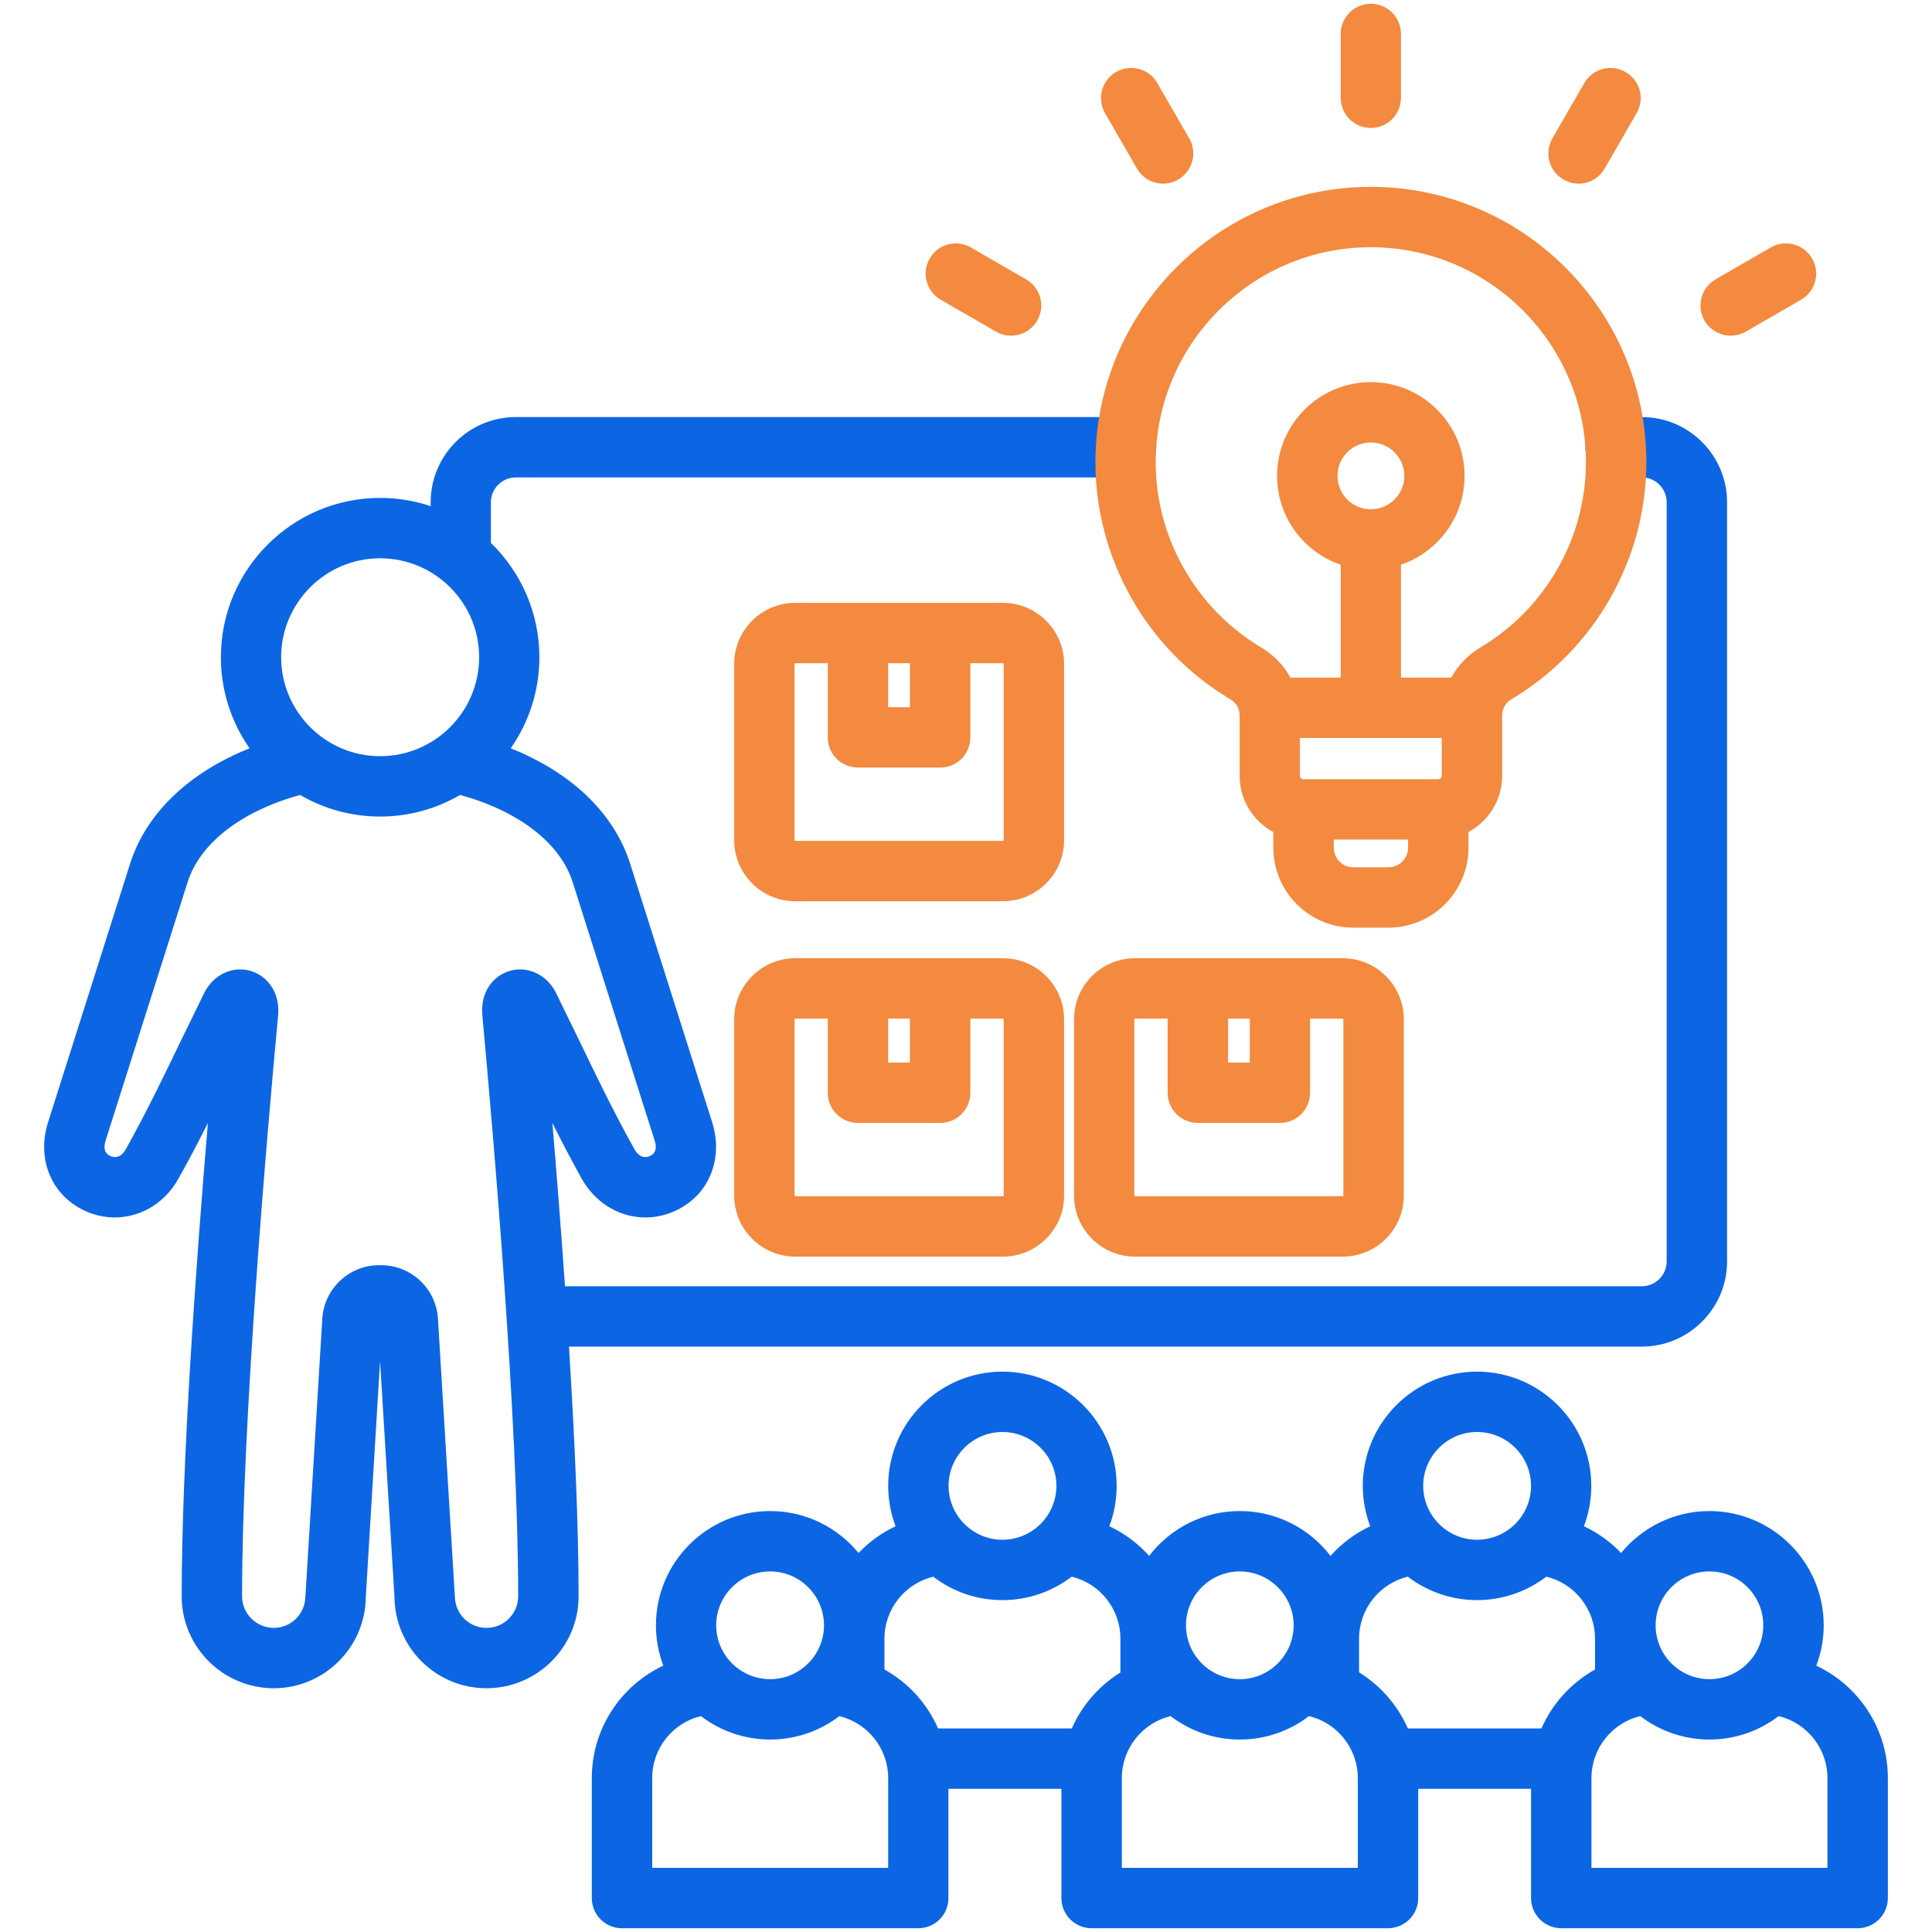
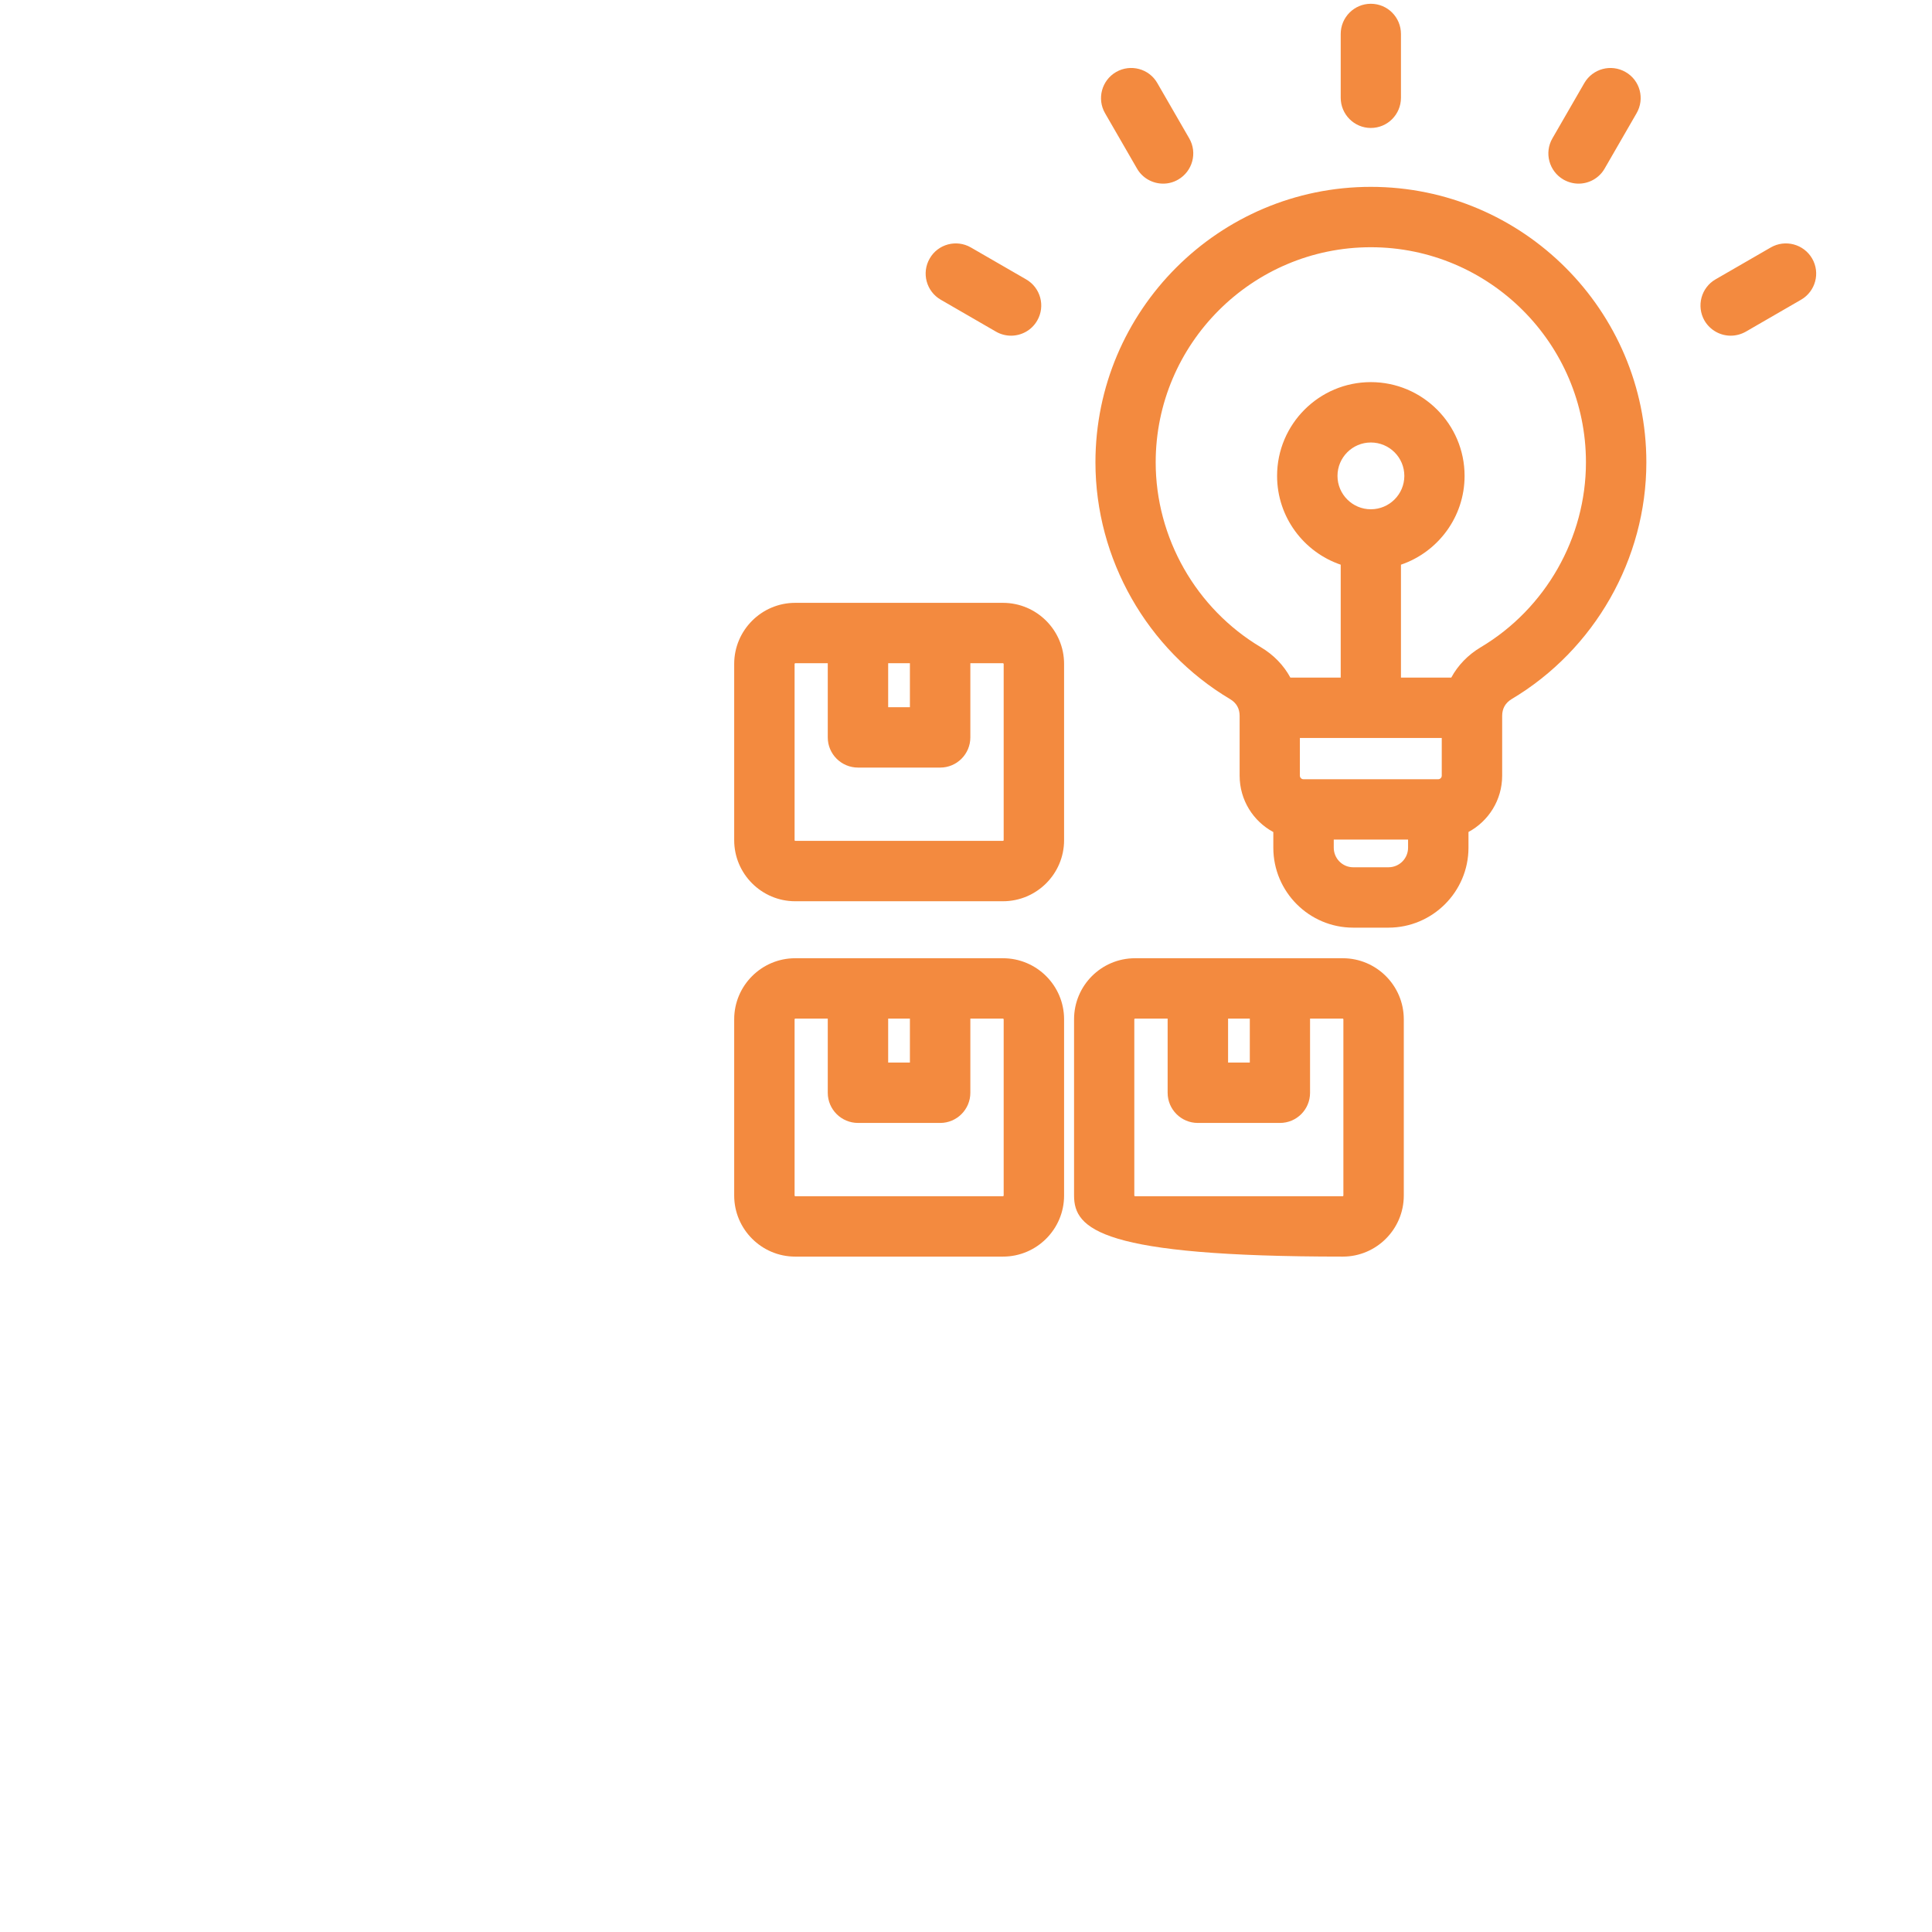
<svg xmlns="http://www.w3.org/2000/svg" width="60" height="60" viewBox="0 0 60 60" fill="none">
-   <path fill-rule="evenodd" clip-rule="evenodd" d="M11.803 17.338C10.114 17.338 8.731 18.716 8.731 20.411C8.731 22.105 10.114 23.484 11.803 23.484C13.502 23.484 14.88 22.105 14.88 20.411C14.88 18.716 13.502 17.338 11.803 17.338ZM53.089 48.802C52.164 48.802 51.417 49.553 51.417 50.475C51.417 50.923 51.593 51.329 51.879 51.63C51.892 51.642 51.904 51.655 51.916 51.667C52.218 51.964 52.632 52.148 53.089 52.148C53.546 52.148 53.963 51.963 54.265 51.664C54.274 51.654 54.283 51.645 54.292 51.636C54.582 51.335 54.76 50.926 54.76 50.475C54.76 49.553 54.013 48.802 53.089 48.802L53.089 48.802ZM53.089 54.023C52.282 54.023 51.536 53.751 50.939 53.295C50.068 53.505 49.424 54.293 49.424 55.22V58.008H56.753V55.22C56.753 54.293 56.109 53.505 55.238 53.295C54.641 53.751 53.895 54.023 53.089 54.023ZM50.345 48.229C50.996 47.435 51.985 46.927 53.089 46.927C55.042 46.927 56.637 48.518 56.637 50.475C56.637 50.916 56.555 51.339 56.407 51.729C57.723 52.347 58.629 53.685 58.629 55.22V58.946C58.629 59.463 58.209 59.883 57.688 59.883H48.489C47.969 59.883 47.548 59.463 47.548 58.946V55.553H44.044V58.946C44.044 59.463 43.624 59.883 43.104 59.883H33.899C33.384 59.883 32.963 59.463 32.963 58.946V55.553H29.454V58.946C29.454 59.463 29.039 59.883 28.519 59.883H19.314C18.799 59.883 18.379 59.463 18.379 58.946V55.22C18.379 53.684 19.282 52.346 20.6 51.728C20.452 51.339 20.371 50.916 20.371 50.475C20.371 48.518 21.96 46.927 23.919 46.927C25.023 46.927 26.011 47.435 26.663 48.229C26.989 47.886 27.379 47.604 27.813 47.399C27.665 47.009 27.584 46.587 27.584 46.145C27.584 44.188 29.178 42.597 31.131 42.597C33.085 42.597 34.679 44.188 34.679 46.145C34.679 46.586 34.598 47.009 34.451 47.398C34.924 47.62 35.344 47.935 35.688 48.319C36.336 47.473 37.356 46.927 38.504 46.927C39.652 46.927 40.67 47.474 41.319 48.319C41.662 47.936 42.081 47.621 42.553 47.399C42.405 47.009 42.323 46.587 42.323 46.145C42.323 44.188 43.917 42.597 45.871 42.597C47.825 42.597 49.419 44.188 49.419 46.145C49.419 46.586 49.338 47.009 49.191 47.398C49.627 47.603 50.017 47.886 50.345 48.23L50.345 48.229ZM47.871 53.678H43.722C43.405 52.957 42.874 52.349 42.207 51.937V50.89C42.207 49.963 42.85 49.175 43.721 48.965C44.319 49.421 45.064 49.693 45.871 49.693C46.678 49.693 47.425 49.421 48.022 48.965C48.896 49.175 49.535 49.963 49.535 50.89V51.849C48.798 52.26 48.21 52.904 47.871 53.678ZM38.504 48.802C37.579 48.802 36.832 49.553 36.832 50.475C36.832 51.398 37.579 52.148 38.504 52.148C39.423 52.148 40.175 51.398 40.175 50.475C40.175 49.553 39.422 48.802 38.504 48.802ZM38.504 54.023C37.695 54.023 36.949 53.751 36.353 53.295C35.483 53.506 34.84 54.293 34.84 55.22V58.008H42.168V55.22C42.168 54.293 41.524 53.505 40.653 53.295C40.056 53.751 39.31 54.023 38.504 54.023V54.023ZM33.286 53.678C33.601 52.959 34.131 52.352 34.795 51.94V50.89C34.795 49.963 34.156 49.175 33.282 48.965C32.686 49.421 31.94 49.693 31.131 49.693C30.322 49.693 29.58 49.422 28.983 48.966C28.109 49.177 27.467 49.964 27.467 50.89V51.847C28.205 52.257 28.793 52.902 29.132 53.678H33.286V53.678ZM23.919 48.802C22.994 48.802 22.242 49.553 22.242 50.475C22.242 51.398 22.995 52.148 23.919 52.148C24.838 52.148 25.59 51.398 25.59 50.475C25.59 49.553 24.838 48.802 23.919 48.802ZM23.919 54.023C23.11 54.023 22.364 53.751 21.767 53.295C20.894 53.505 20.255 54.293 20.255 55.22V58.008H27.583V55.22C27.583 54.294 26.941 53.507 26.067 53.296C25.47 53.751 24.725 54.023 23.919 54.023ZM31.131 44.472C30.212 44.472 29.459 45.223 29.459 46.145C29.459 47.068 30.212 47.818 31.131 47.818C32.055 47.818 32.808 47.068 32.808 46.145C32.808 45.223 32.055 44.472 31.131 44.472ZM45.871 44.472C44.952 44.472 44.199 45.223 44.199 46.145C44.199 47.068 44.952 47.818 45.871 47.818C46.795 47.818 47.548 47.068 47.548 46.145C47.548 45.223 46.795 44.472 45.871 44.472ZM13.375 15.719V15.599C13.375 14.139 14.559 12.952 16.02 12.952H34.967C35.487 12.952 35.908 13.372 35.908 13.89C35.908 14.408 35.487 14.827 34.967 14.827H16.02C15.594 14.827 15.245 15.174 15.245 15.6V16.861C16.173 17.761 16.751 19.02 16.751 20.411C16.751 21.462 16.422 22.437 15.861 23.239C17.753 23.996 19.074 25.258 19.574 26.833L22.114 34.842C22.485 36.016 21.998 37.16 20.924 37.625C19.856 38.087 18.655 37.657 18.063 36.602C17.742 36.022 17.443 35.451 17.155 34.877C17.283 36.396 17.421 38.141 17.546 39.945H50.991C51.417 39.945 51.76 39.598 51.76 39.173V15.6C51.76 15.174 51.417 14.827 50.991 14.827H50.177C49.657 14.827 49.236 14.408 49.236 13.89C49.236 13.372 49.657 12.952 50.177 12.952H50.991C52.446 12.952 53.636 14.139 53.636 15.599V39.173C53.636 40.633 52.446 41.82 50.991 41.82H17.67C17.843 44.587 17.969 47.362 17.969 49.572C17.969 51.148 16.685 52.43 15.107 52.43C13.541 52.43 12.268 51.164 12.251 49.602L11.803 42.276L11.36 49.602C11.343 51.164 10.065 52.43 8.504 52.43C6.926 52.43 5.642 51.148 5.642 49.572C5.642 45.402 6.091 39.22 6.456 34.877C6.168 35.451 5.869 36.022 5.543 36.602C4.956 37.656 3.755 38.086 2.687 37.625C1.613 37.16 1.12 36.014 1.496 34.842L4.037 26.833C4.537 25.258 5.858 23.996 7.75 23.239C7.19 22.437 6.86 21.462 6.86 20.411C6.86 17.683 9.08 15.463 11.803 15.463C12.352 15.463 12.881 15.553 13.375 15.719L13.375 15.719ZM11.803 25.359C10.9 25.359 10.052 25.114 9.322 24.689C7.507 25.184 6.209 26.182 5.825 27.4L3.284 35.408C3.201 35.659 3.251 35.826 3.434 35.904C3.539 35.95 3.744 35.983 3.91 35.686C4.518 34.593 5.044 33.515 5.592 32.373C5.836 31.881 6.079 31.373 6.345 30.832C6.627 30.271 7.214 29.991 7.773 30.15C8.255 30.286 8.703 30.768 8.637 31.539C8.299 35.148 7.518 44.131 7.518 49.572C7.518 50.114 7.961 50.555 8.504 50.555C9.046 50.555 9.483 50.114 9.483 49.572C9.483 49.552 9.483 49.533 9.489 49.514L10.009 40.955C10.065 40.015 10.851 39.286 11.786 39.291H11.83C12.771 39.291 13.546 40.02 13.601 40.955L14.122 49.514C14.127 49.533 14.127 49.552 14.127 49.572C14.127 50.114 14.565 50.555 15.107 50.555C15.655 50.555 16.092 50.114 16.092 49.572C16.092 44.13 15.312 35.148 14.98 31.539C14.908 30.768 15.356 30.286 15.838 30.15C16.397 29.991 16.983 30.271 17.266 30.832C17.531 31.373 17.78 31.882 18.018 32.375C18.567 33.516 19.092 34.594 19.701 35.686C19.867 35.983 20.072 35.95 20.177 35.904C20.36 35.826 20.41 35.659 20.327 35.408L17.786 27.4C17.402 26.182 16.104 25.184 14.287 24.688C13.557 25.114 12.708 25.359 11.803 25.359Z" fill="#0C66E4" />
-   <path fill-rule="evenodd" clip-rule="evenodd" d="M42.572 3.974C42.057 3.974 41.637 3.553 41.637 3.036V1.055C41.637 0.537 42.057 0.117 42.572 0.117C43.092 0.117 43.508 0.537 43.508 1.055V3.036C43.508 3.553 43.092 3.974 42.572 3.974ZM29.2 23.838H26.648C26.128 23.838 25.707 23.418 25.707 22.901V20.597H24.694C24.689 20.597 24.677 20.609 24.677 20.617V26.094C24.677 26.102 24.688 26.114 24.694 26.114H31.148C31.159 26.114 31.17 26.102 31.17 26.094V20.617C31.17 20.609 31.159 20.597 31.148 20.597H30.135V22.901C30.135 23.418 29.714 23.838 29.2 23.838ZM27.583 20.597H28.258V21.963H27.583V20.597ZM31.148 27.989H24.694C23.653 27.989 22.801 27.138 22.801 26.094V20.617C22.801 19.573 23.653 18.722 24.694 18.722H31.148C32.194 18.722 33.046 19.573 33.046 20.617V26.094C33.046 27.138 32.194 27.989 31.148 27.989ZM39.749 34.874H37.198C36.683 34.874 36.262 34.454 36.262 33.937V31.634H35.249C35.238 31.634 35.227 31.644 35.227 31.654V37.13C35.227 37.139 35.238 37.15 35.249 37.15H41.703C41.709 37.15 41.72 37.139 41.72 37.13V31.654C41.72 31.644 41.709 31.634 41.703 31.634H40.685V33.937C40.685 34.454 40.27 34.874 39.749 34.874ZM38.139 31.634H38.814V32.999H38.139V31.634ZM41.703 39.025H35.249C34.203 39.025 33.356 38.175 33.356 37.13V31.654C33.356 30.608 34.203 29.759 35.249 29.759H41.703C42.744 29.759 43.596 30.608 43.596 31.654V37.13C43.596 38.175 42.744 39.025 41.703 39.025ZM29.2 34.874H26.648C26.128 34.874 25.707 34.454 25.707 33.937V31.634H24.694C24.689 31.634 24.677 31.644 24.677 31.654V37.13C24.677 37.139 24.688 37.15 24.694 37.15H31.148C31.159 37.15 31.17 37.139 31.17 37.13V31.654C31.17 31.644 31.159 31.634 31.148 31.634H30.135V33.937C30.135 34.454 29.714 34.874 29.2 34.874ZM27.583 31.634H28.258V32.999H27.583V31.634ZM31.148 39.025H24.694C23.653 39.025 22.801 38.175 22.801 37.13V31.654C22.801 30.608 23.653 29.759 24.694 29.759H31.148C32.194 29.759 33.046 30.608 33.046 31.654V37.13C33.046 38.175 32.194 39.025 31.148 39.025ZM42.572 13.742C42.002 13.742 41.537 14.207 41.537 14.779C41.537 15.351 42.002 15.816 42.572 15.816C43.148 15.816 43.613 15.35 43.613 14.779C43.613 14.207 43.148 13.742 42.572 13.742ZM41.637 17.537V21.044H40.074C39.867 20.662 39.556 20.338 39.157 20.1C37.142 18.9 35.891 16.699 35.891 14.358C35.891 10.675 38.891 7.678 42.572 7.678C46.253 7.678 49.253 10.675 49.253 14.358C49.253 16.699 48.002 18.9 45.987 20.1C45.588 20.338 45.277 20.662 45.07 21.044H43.508V17.537C44.655 17.146 45.484 16.058 45.484 14.779C45.484 13.173 44.177 11.867 42.572 11.867C40.967 11.867 39.661 13.173 39.661 14.779C39.661 16.058 40.489 17.146 41.637 17.537H41.637ZM40.369 22.919H44.775V24.09C44.775 24.15 44.725 24.2 44.664 24.2H40.48C40.419 24.2 40.369 24.15 40.369 24.09V22.919H40.369ZM43.729 26.074H41.421V26.326C41.421 26.661 41.692 26.934 42.024 26.934H43.12C43.458 26.934 43.729 26.661 43.729 26.326V26.074H43.729ZM39.544 25.84C38.921 25.505 38.498 24.847 38.498 24.09V22.233C38.498 22.004 38.399 21.829 38.2 21.711C35.62 20.175 34.02 17.357 34.02 14.358C34.02 9.64 37.856 5.803 42.572 5.803C47.288 5.803 51.129 9.64 51.129 14.358C51.129 17.357 49.524 20.175 46.945 21.711C46.751 21.829 46.651 22.004 46.651 22.233V24.09C46.651 24.845 46.228 25.502 45.605 25.838V26.326C45.605 27.695 44.487 28.809 43.12 28.809H42.024C40.657 28.809 39.544 27.695 39.544 26.326V25.84H39.544ZM53.747 10.425C53.426 10.425 53.111 10.257 52.934 9.956C52.679 9.508 52.829 8.935 53.277 8.676L54.993 7.685C55.441 7.426 56.017 7.58 56.277 8.028C56.537 8.476 56.382 9.049 55.934 9.308L54.218 10.3C54.069 10.384 53.908 10.425 53.747 10.425H53.747ZM49.026 5.703C48.865 5.703 48.705 5.661 48.555 5.577C48.107 5.318 47.952 4.744 48.212 4.296L49.203 2.579C49.463 2.132 50.033 1.979 50.482 2.236C50.936 2.495 51.085 3.069 50.825 3.517L49.834 5.234C49.663 5.534 49.347 5.703 49.026 5.703ZM31.397 10.425C31.242 10.425 31.076 10.384 30.932 10.3L29.216 9.308C28.768 9.049 28.613 8.476 28.873 8.028C29.128 7.58 29.703 7.426 30.151 7.685L31.867 8.676C32.316 8.934 32.471 9.508 32.211 9.956C32.039 10.257 31.723 10.425 31.397 10.425ZM36.124 5.703C35.797 5.703 35.482 5.534 35.31 5.234L34.319 3.517C34.059 3.069 34.214 2.495 34.662 2.236C35.111 1.978 35.686 2.132 35.941 2.579L36.932 4.296C37.192 4.744 37.037 5.318 36.589 5.577C36.445 5.661 36.284 5.703 36.124 5.703Z" fill="#F38A3F" />
+   <path fill-rule="evenodd" clip-rule="evenodd" d="M42.572 3.974C42.057 3.974 41.637 3.553 41.637 3.036V1.055C41.637 0.537 42.057 0.117 42.572 0.117C43.092 0.117 43.508 0.537 43.508 1.055V3.036C43.508 3.553 43.092 3.974 42.572 3.974ZM29.2 23.838H26.648C26.128 23.838 25.707 23.418 25.707 22.901V20.597H24.694C24.689 20.597 24.677 20.609 24.677 20.617V26.094C24.677 26.102 24.688 26.114 24.694 26.114H31.148C31.159 26.114 31.17 26.102 31.17 26.094V20.617C31.17 20.609 31.159 20.597 31.148 20.597H30.135V22.901C30.135 23.418 29.714 23.838 29.2 23.838ZM27.583 20.597H28.258V21.963H27.583V20.597ZM31.148 27.989H24.694C23.653 27.989 22.801 27.138 22.801 26.094V20.617C22.801 19.573 23.653 18.722 24.694 18.722H31.148C32.194 18.722 33.046 19.573 33.046 20.617V26.094C33.046 27.138 32.194 27.989 31.148 27.989ZM39.749 34.874H37.198C36.683 34.874 36.262 34.454 36.262 33.937V31.634H35.249C35.238 31.634 35.227 31.644 35.227 31.654V37.13C35.227 37.139 35.238 37.15 35.249 37.15H41.703C41.709 37.15 41.72 37.139 41.72 37.13V31.654C41.72 31.644 41.709 31.634 41.703 31.634H40.685V33.937C40.685 34.454 40.27 34.874 39.749 34.874ZM38.139 31.634H38.814V32.999H38.139V31.634ZM41.703 39.025C34.203 39.025 33.356 38.175 33.356 37.13V31.654C33.356 30.608 34.203 29.759 35.249 29.759H41.703C42.744 29.759 43.596 30.608 43.596 31.654V37.13C43.596 38.175 42.744 39.025 41.703 39.025ZM29.2 34.874H26.648C26.128 34.874 25.707 34.454 25.707 33.937V31.634H24.694C24.689 31.634 24.677 31.644 24.677 31.654V37.13C24.677 37.139 24.688 37.15 24.694 37.15H31.148C31.159 37.15 31.17 37.139 31.17 37.13V31.654C31.17 31.644 31.159 31.634 31.148 31.634H30.135V33.937C30.135 34.454 29.714 34.874 29.2 34.874ZM27.583 31.634H28.258V32.999H27.583V31.634ZM31.148 39.025H24.694C23.653 39.025 22.801 38.175 22.801 37.13V31.654C22.801 30.608 23.653 29.759 24.694 29.759H31.148C32.194 29.759 33.046 30.608 33.046 31.654V37.13C33.046 38.175 32.194 39.025 31.148 39.025ZM42.572 13.742C42.002 13.742 41.537 14.207 41.537 14.779C41.537 15.351 42.002 15.816 42.572 15.816C43.148 15.816 43.613 15.35 43.613 14.779C43.613 14.207 43.148 13.742 42.572 13.742ZM41.637 17.537V21.044H40.074C39.867 20.662 39.556 20.338 39.157 20.1C37.142 18.9 35.891 16.699 35.891 14.358C35.891 10.675 38.891 7.678 42.572 7.678C46.253 7.678 49.253 10.675 49.253 14.358C49.253 16.699 48.002 18.9 45.987 20.1C45.588 20.338 45.277 20.662 45.07 21.044H43.508V17.537C44.655 17.146 45.484 16.058 45.484 14.779C45.484 13.173 44.177 11.867 42.572 11.867C40.967 11.867 39.661 13.173 39.661 14.779C39.661 16.058 40.489 17.146 41.637 17.537H41.637ZM40.369 22.919H44.775V24.09C44.775 24.15 44.725 24.2 44.664 24.2H40.48C40.419 24.2 40.369 24.15 40.369 24.09V22.919H40.369ZM43.729 26.074H41.421V26.326C41.421 26.661 41.692 26.934 42.024 26.934H43.12C43.458 26.934 43.729 26.661 43.729 26.326V26.074H43.729ZM39.544 25.84C38.921 25.505 38.498 24.847 38.498 24.09V22.233C38.498 22.004 38.399 21.829 38.2 21.711C35.62 20.175 34.02 17.357 34.02 14.358C34.02 9.64 37.856 5.803 42.572 5.803C47.288 5.803 51.129 9.64 51.129 14.358C51.129 17.357 49.524 20.175 46.945 21.711C46.751 21.829 46.651 22.004 46.651 22.233V24.09C46.651 24.845 46.228 25.502 45.605 25.838V26.326C45.605 27.695 44.487 28.809 43.12 28.809H42.024C40.657 28.809 39.544 27.695 39.544 26.326V25.84H39.544ZM53.747 10.425C53.426 10.425 53.111 10.257 52.934 9.956C52.679 9.508 52.829 8.935 53.277 8.676L54.993 7.685C55.441 7.426 56.017 7.58 56.277 8.028C56.537 8.476 56.382 9.049 55.934 9.308L54.218 10.3C54.069 10.384 53.908 10.425 53.747 10.425H53.747ZM49.026 5.703C48.865 5.703 48.705 5.661 48.555 5.577C48.107 5.318 47.952 4.744 48.212 4.296L49.203 2.579C49.463 2.132 50.033 1.979 50.482 2.236C50.936 2.495 51.085 3.069 50.825 3.517L49.834 5.234C49.663 5.534 49.347 5.703 49.026 5.703ZM31.397 10.425C31.242 10.425 31.076 10.384 30.932 10.3L29.216 9.308C28.768 9.049 28.613 8.476 28.873 8.028C29.128 7.58 29.703 7.426 30.151 7.685L31.867 8.676C32.316 8.934 32.471 9.508 32.211 9.956C32.039 10.257 31.723 10.425 31.397 10.425ZM36.124 5.703C35.797 5.703 35.482 5.534 35.31 5.234L34.319 3.517C34.059 3.069 34.214 2.495 34.662 2.236C35.111 1.978 35.686 2.132 35.941 2.579L36.932 4.296C37.192 4.744 37.037 5.318 36.589 5.577C36.445 5.661 36.284 5.703 36.124 5.703Z" fill="#F38A3F" />
</svg>